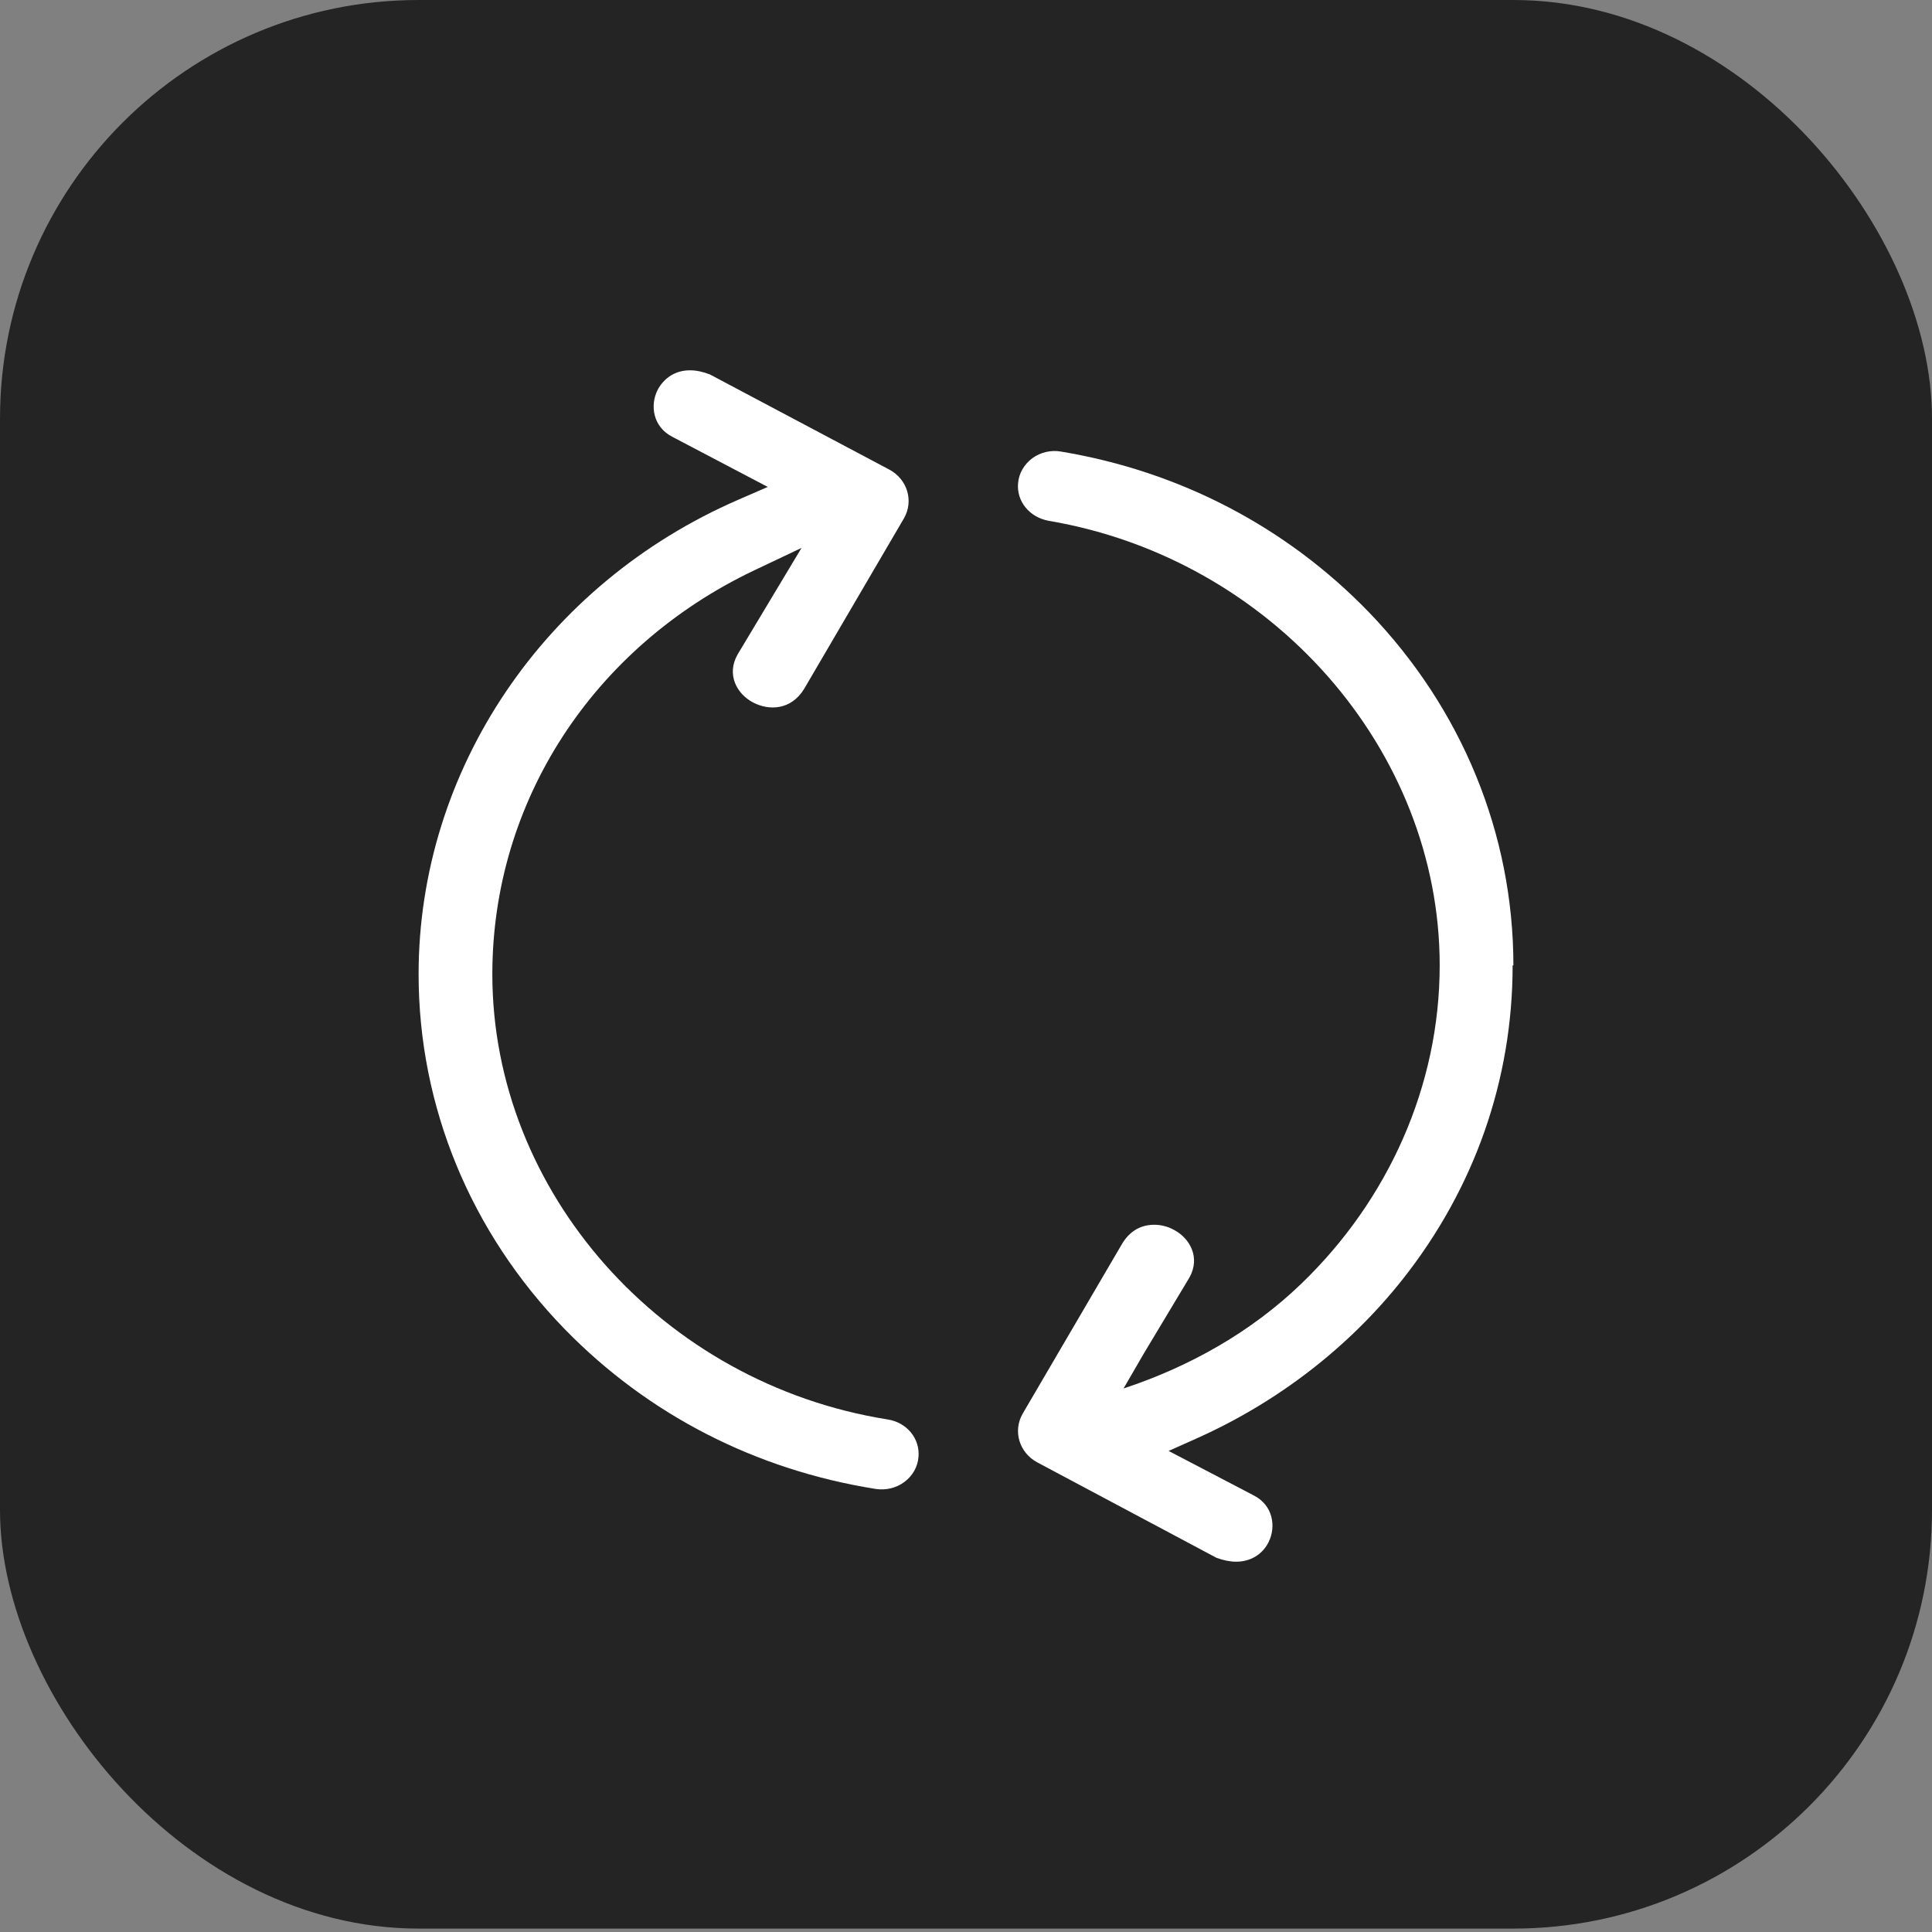
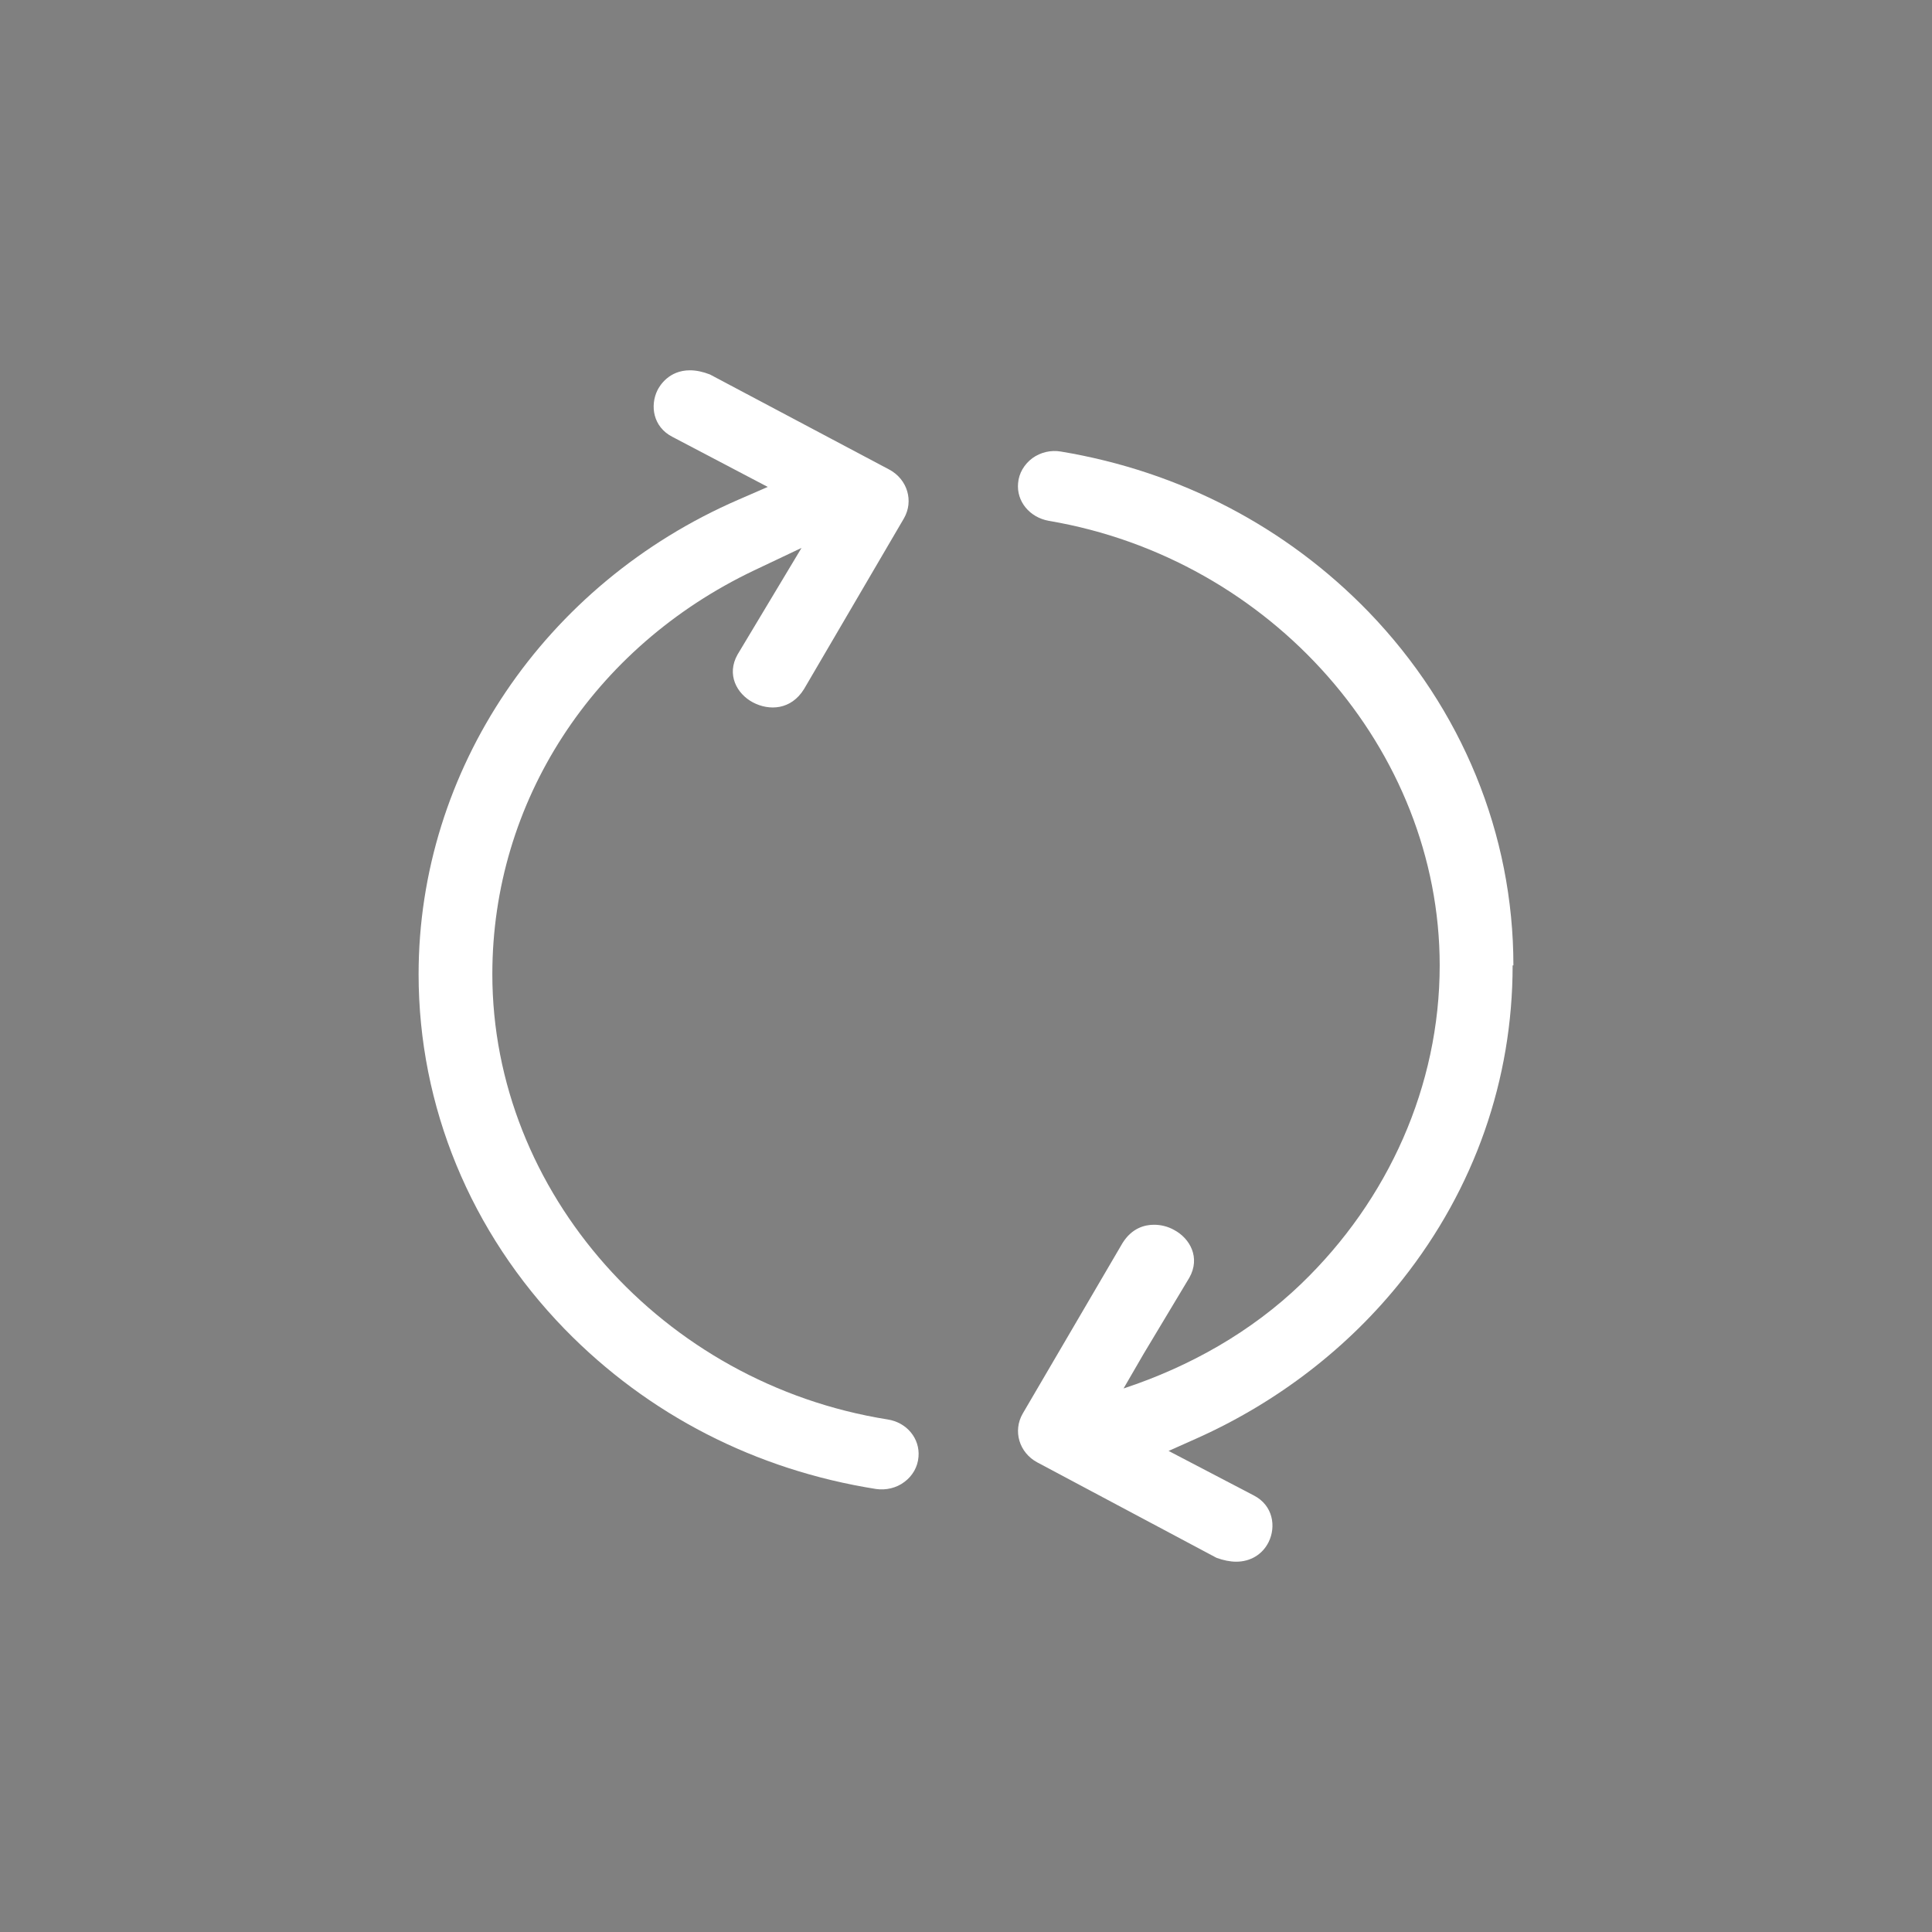
<svg xmlns="http://www.w3.org/2000/svg" width="60" height="60" viewBox="0 0 60 60" fill="none">
  <rect x="0" y="0" width="60" height="60" fill="#808080" stroke="none" />
-   <rect width="60" height="59.894" rx="13" fill="#242424" />
  <g clip-path="url(#clip0_2099_4)">
    <path d="M47 29.981C47 25.904 45.402 22.01 42.509 19.009C39.949 16.365 36.642 14.637 32.945 14.023C32.635 13.97 32.317 14.046 32.063 14.228C31.809 14.417 31.642 14.698 31.618 15.001C31.562 15.569 31.976 16.069 32.572 16.175C39.496 17.35 44.711 23.283 44.711 29.981C44.711 33.724 43.113 37.27 40.41 39.87C38.868 41.355 36.96 42.438 34.893 43.12L35.521 42.037L36.936 39.68C37.286 39.059 36.96 38.46 36.459 38.195C36.268 38.089 36.054 38.036 35.839 38.036C35.553 38.036 35.155 38.134 34.861 38.604L31.761 43.901C31.451 44.439 31.65 45.113 32.214 45.416L37.779 48.379C37.985 48.455 38.2 48.5 38.391 48.5C38.836 48.5 39.21 48.273 39.4 47.886C39.631 47.416 39.544 46.75 38.931 46.439L36.292 45.06L37.175 44.666C39.694 43.537 41.897 41.832 43.558 39.733C45.792 36.907 46.976 33.535 46.976 29.981H47Z" fill="white" />
    <path d="M27.564 44.082C20.568 42.969 15.29 37.02 15.29 30.254C15.29 24.904 18.406 20.1 23.422 17.713L24.892 17.016L22.905 20.328C22.555 20.949 22.881 21.547 23.382 21.813C23.883 22.078 24.567 22.055 24.972 21.396L28.072 16.099C28.382 15.561 28.183 14.887 27.619 14.584L22.047 11.629C21.832 11.546 21.625 11.5 21.427 11.5C20.775 11.5 20.488 11.977 20.417 12.121C20.186 12.591 20.274 13.258 20.886 13.569L23.843 15.122L22.937 15.516C16.903 18.13 13 23.919 13 30.254C13 34.361 14.614 38.271 17.539 41.279C20.131 43.938 23.47 45.651 27.206 46.242C27.508 46.287 27.842 46.212 28.088 46.022C28.343 45.833 28.502 45.552 28.525 45.242C28.573 44.673 28.16 44.173 27.564 44.082Z" fill="white" />
  </g>
  <defs>
    <clipPath id="clip0_2099_4">
      <rect width="34" height="37" fill="white" transform="translate(13 11.5)" />
    </clipPath>
  </defs>
</svg>